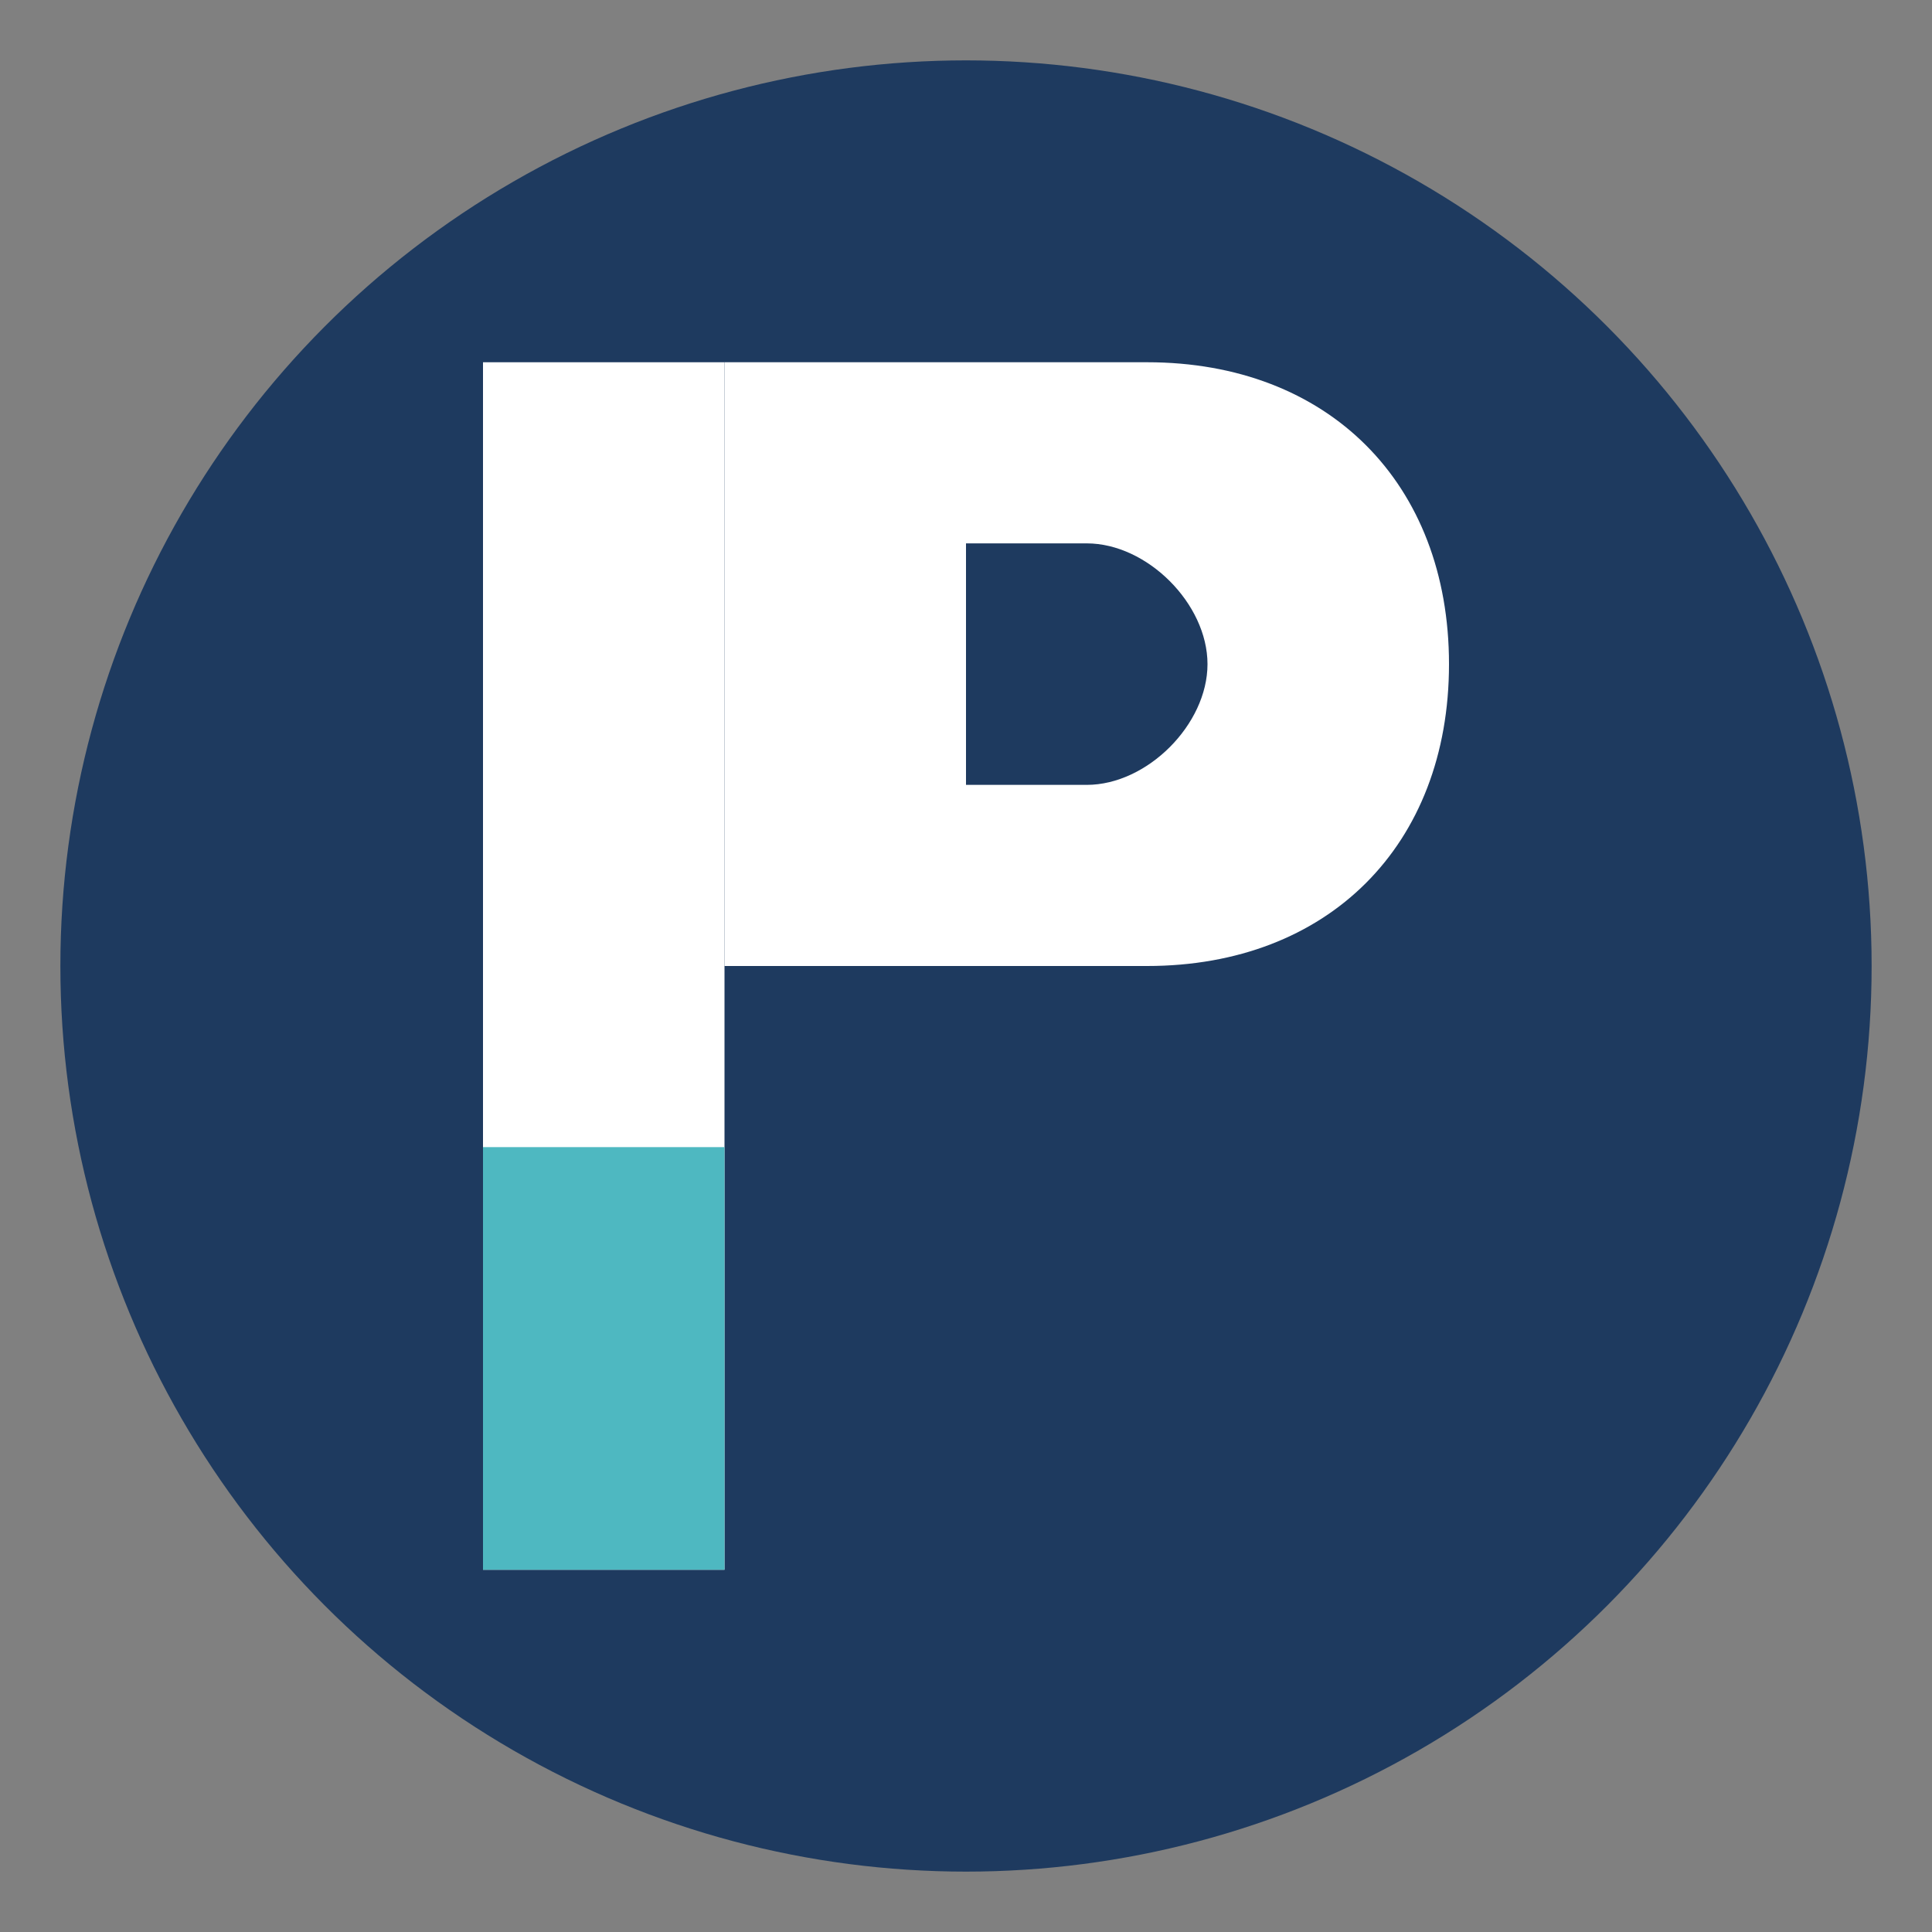
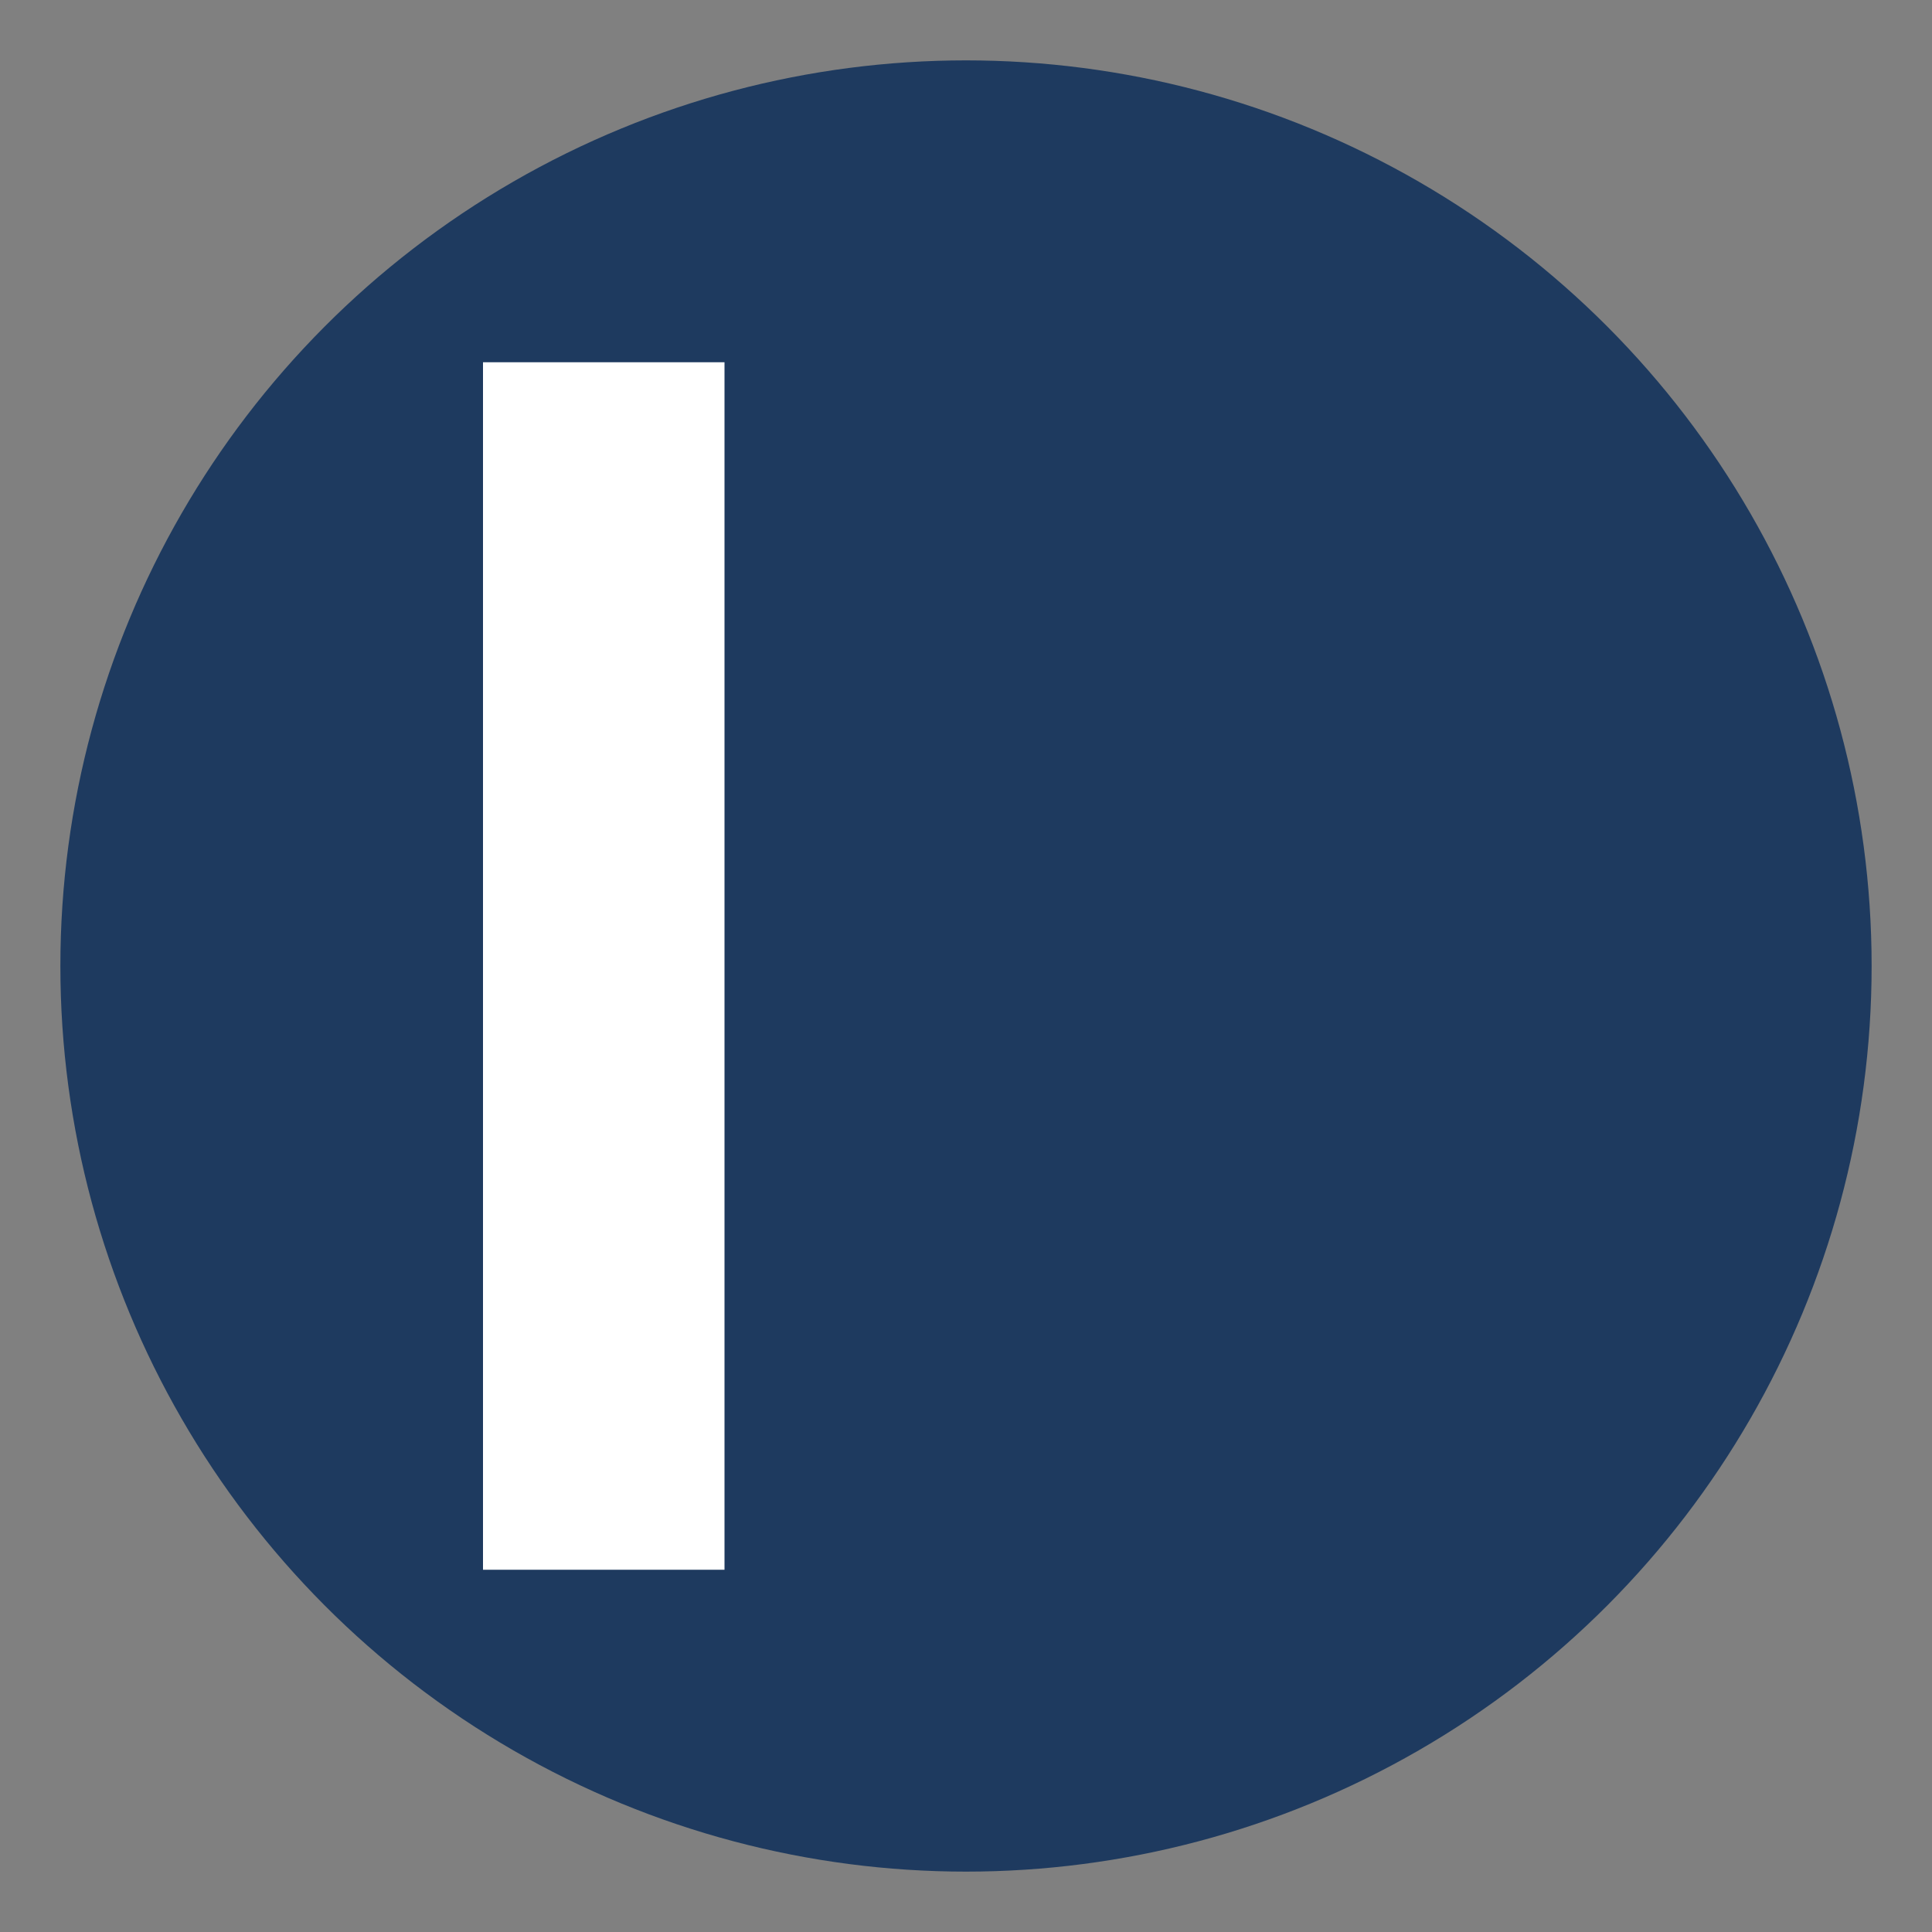
<svg xmlns="http://www.w3.org/2000/svg" viewBox="0 0 64 64">
  <rect x="0" y="0" width="64" height="64" fill="#808080" stroke="none" />
  <circle cx="32" cy="32" r="30" fill="#1e3a5f" />
  <g>
    <rect x="16" y="12" width="8" height="40" fill="white" />
-     <path d="M 24 12 L 38 12 C 44 12 48 16 48 22 C 48 28 44 32 38 32 L 24 32 Z" fill="white" />
    <path d="M 32 18 L 36 18 C 38 18 40 20 40 22 C 40 24 38 26 36 26 L 32 26 Z" fill="#1e3a5f" />
-     <rect x="16" y="38" width="8" height="14" fill="#4eb8c1" />
  </g>
</svg>